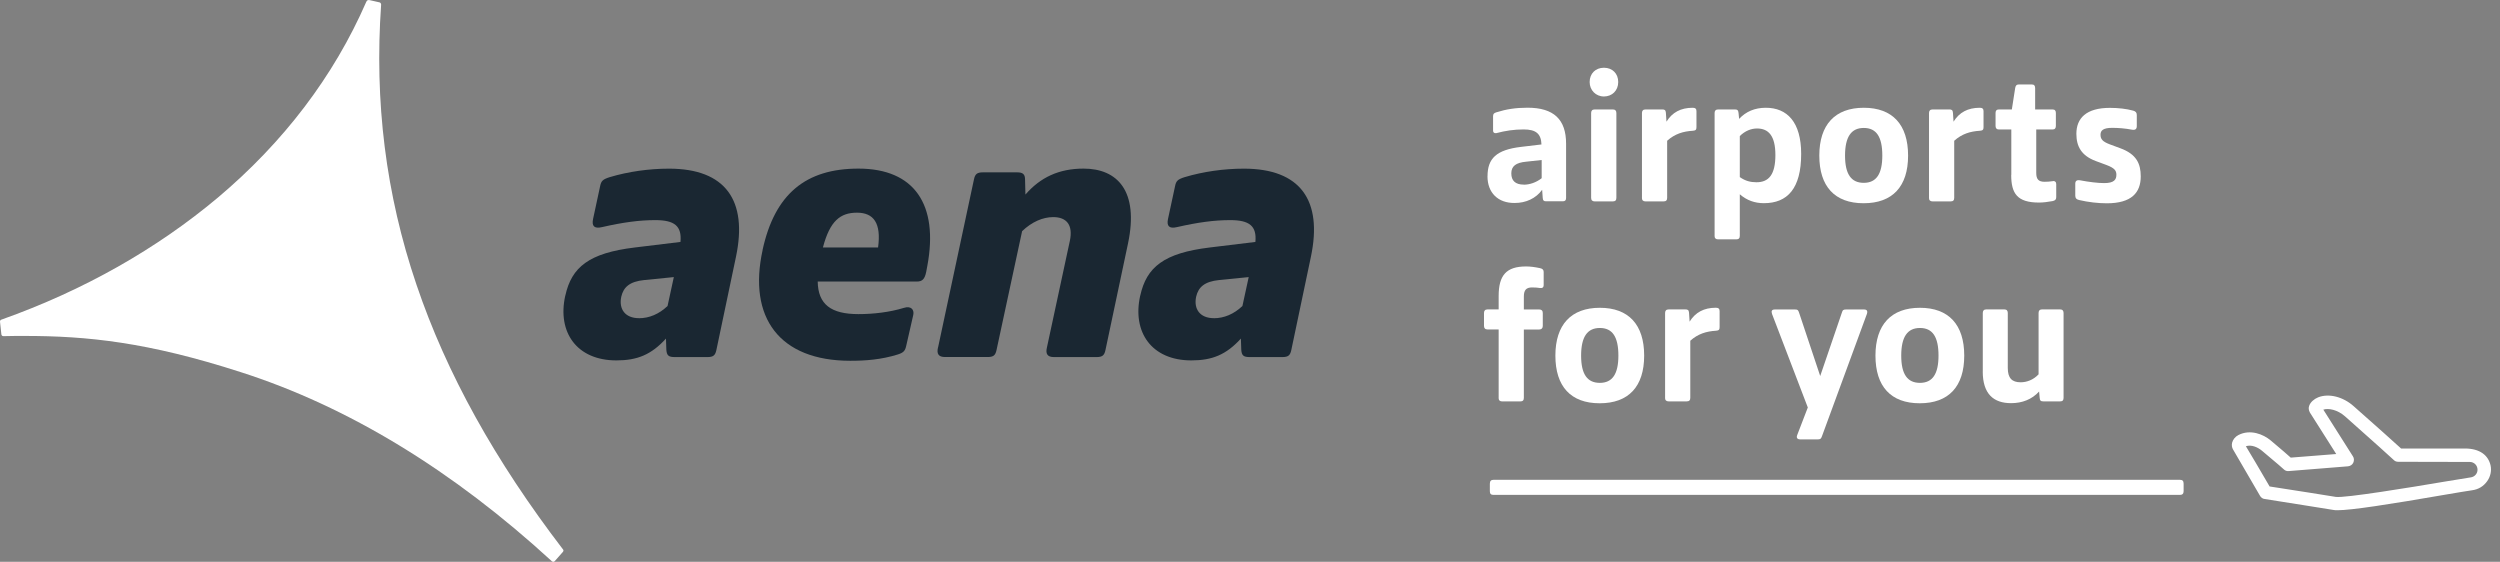
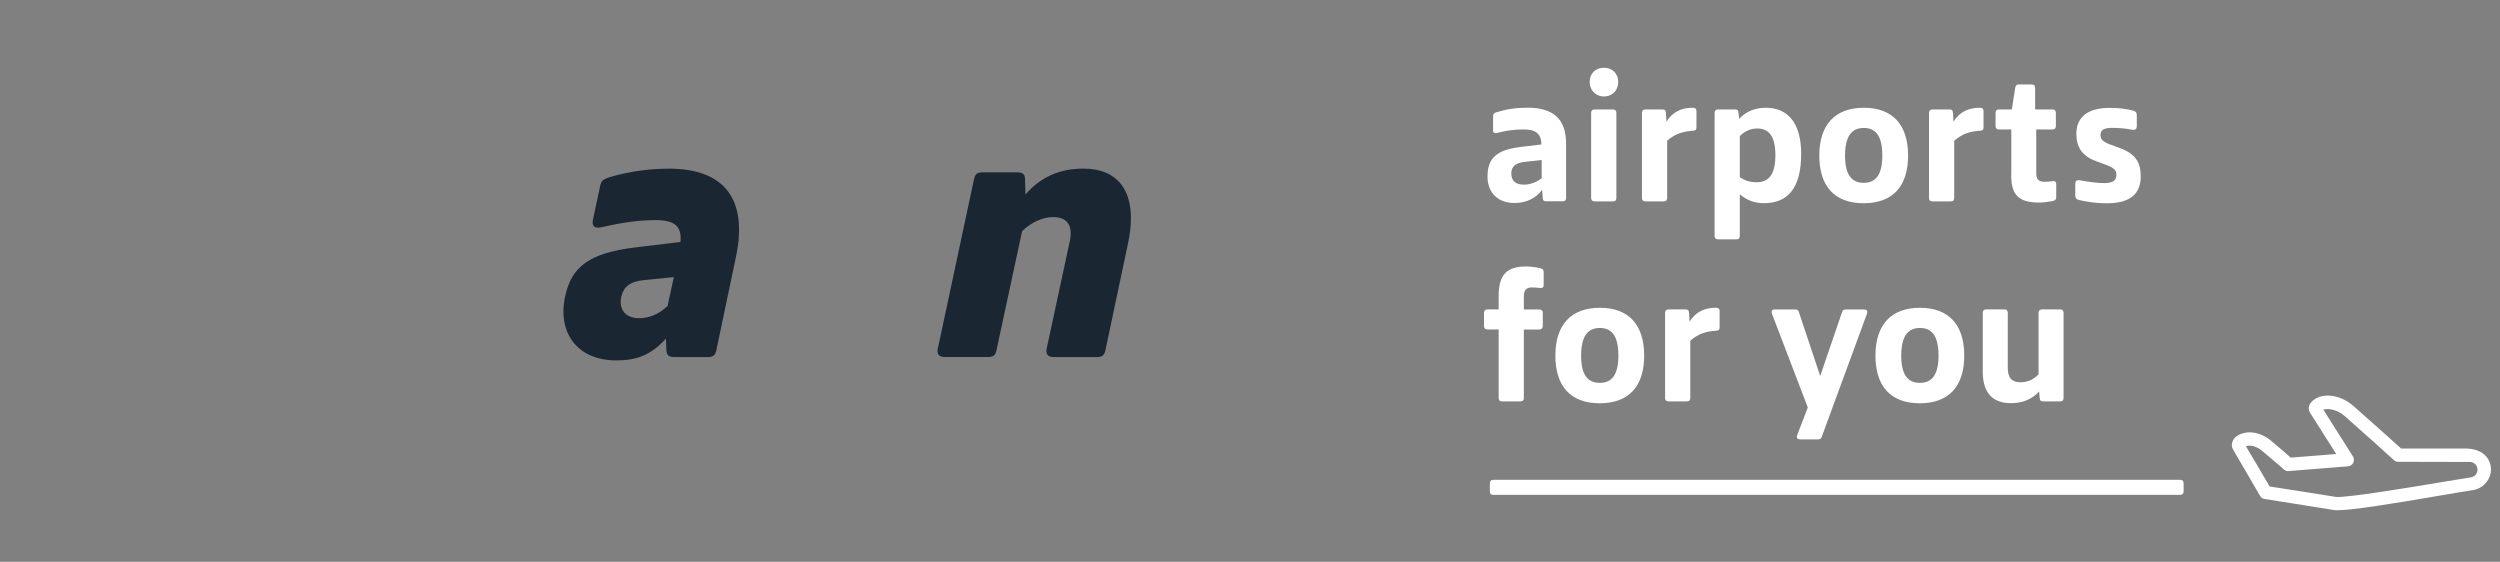
<svg xmlns="http://www.w3.org/2000/svg" width="267" height="60" viewBox="0 0 267 60" fill="none">
  <rect x="0" y="0" width="267" height="60" fill="#808080" stroke="none" />
  <g clip-path="url(#clip0_12237_3829)">
-     <path d="M60.141 58.694C52.866 49.195 47.691 39.893 44.476 30.394C41.188 20.704 39.983 10.839 40.704 0.496C40.704 0.377 40.63 0.276 40.535 0.253L39.538 0.028C39.352 -0.028 39.195 4.63969e-05 39.121 0.191C35.642 8.17 30.264 15.214 23.254 21.115C16.773 26.549 8.992 30.997 0.146 34.139C0.073 34.161 -0.006 34.229 -0 34.358L0.146 35.709C0.169 35.828 0.242 35.901 0.366 35.901C1.165 35.878 1.886 35.878 2.612 35.878C9.307 35.878 15.76 36.532 25.721 39.747C37.179 43.418 48.367 50.236 58.953 59.955C59.065 60.034 59.172 60.006 59.245 59.932L60.118 58.941C60.174 58.868 60.203 58.773 60.146 58.694H60.141Z" fill="white" />
    <path d="M60.377 31.571C61.047 28.525 62.905 27.021 67.809 26.43L72.674 25.839C72.832 24.138 72.043 23.508 69.983 23.508C68.282 23.508 66.542 23.744 64.29 24.257C63.462 24.454 63.181 24.138 63.339 23.39L64.087 19.91C64.206 19.319 64.363 19.161 65.118 18.919C67.094 18.328 69.307 18.012 71.447 18.012C77.494 18.012 79.87 21.413 78.603 27.421L76.509 37.387C76.39 37.939 76.193 38.136 75.557 38.136H72.077C71.407 38.136 71.21 37.978 71.165 37.348L71.126 36.16C69.543 37.9 68.04 38.491 65.827 38.491C61.599 38.491 59.498 35.484 60.371 31.571H60.377ZM68.248 33.986C69.318 33.986 70.382 33.553 71.295 32.68L71.965 29.594L68.8 29.91C67.257 30.067 66.587 30.659 66.351 31.689C66.075 32.995 66.745 33.981 68.248 33.981V33.986Z" fill="#1A2732" />
-     <path d="M81.441 26.706C82.747 20.698 86.07 18.007 91.683 18.007C97.652 18.007 100.264 21.841 99.037 28.407L98.919 29.037C98.761 29.826 98.485 30.068 97.928 30.068H87.331C87.37 32.517 88.755 33.547 91.683 33.547C93.265 33.547 95.005 33.35 96.548 32.877C97.297 32.641 97.657 33.074 97.539 33.626L96.79 36.909C96.672 37.461 96.514 37.658 95.878 37.86C94.099 38.412 92.438 38.531 90.816 38.531C83.226 38.531 79.865 33.902 81.447 26.706H81.441ZM87.888 26.43H93.778C94.132 23.823 93.305 22.714 91.526 22.714C89.746 22.714 88.637 23.587 87.888 26.43Z" fill="#1A2732" />
    <path d="M100.186 37.106L104.02 19.155C104.138 18.604 104.336 18.407 104.972 18.407H108.649C109.279 18.407 109.476 18.643 109.476 19.195L109.516 20.777C111.098 18.958 113.074 18.007 115.726 18.007C119.324 18.007 121.655 20.377 120.473 25.997L118.063 37.388C117.945 37.939 117.748 38.136 117.111 38.136H112.562C111.852 38.136 111.65 37.782 111.813 37.106L114.262 25.715C114.617 24.015 113.908 23.187 112.483 23.187C111.374 23.187 110.191 23.699 109.161 24.69L106.43 37.382C106.312 37.934 106.115 38.131 105.479 38.131H100.929C100.22 38.131 100.017 37.776 100.18 37.1L100.186 37.106Z" fill="#1A2732" />
-     <path d="M121.779 31.571C122.449 28.525 124.307 27.021 129.212 26.43L134.076 25.839C134.234 24.138 133.446 23.508 131.385 23.508C129.685 23.508 127.945 23.744 125.692 24.257C124.865 24.454 124.583 24.138 124.741 23.39L125.49 19.91C125.608 19.319 125.766 19.161 126.52 18.919C128.496 18.328 130.709 18.012 132.849 18.012C138.896 18.012 141.272 21.413 140.005 27.421L137.911 37.387C137.793 37.939 137.596 38.136 136.959 38.136H133.48C132.81 38.136 132.612 37.978 132.567 37.348L132.528 36.16C130.946 37.9 129.442 38.491 127.23 38.491C123.001 38.491 120.901 35.484 121.774 31.571H121.779ZM129.645 33.986C130.715 33.986 131.779 33.553 132.691 32.68L133.361 29.594L130.197 29.91C128.654 30.067 127.984 30.659 127.748 31.689C127.472 32.995 128.142 33.981 129.645 33.981V33.986Z" fill="#1A2732" />
    <path d="M158.868 18.834C158.868 16.931 159.797 16.002 162.45 15.687L164.629 15.428C164.589 14.279 164.037 13.823 162.725 13.823C161.695 13.823 160.766 13.964 159.814 14.217C159.595 14.257 159.46 14.155 159.46 13.958V12.416C159.46 12.157 159.561 12.078 159.797 11.999C160.867 11.661 161.875 11.503 163.142 11.503C165.935 11.503 167.258 12.748 167.258 15.344V21.143C167.258 21.38 167.157 21.498 166.92 21.498H165.118C164.882 21.498 164.781 21.419 164.764 21.143L164.702 20.27C164.026 21.199 162.962 21.678 161.774 21.678C159.972 21.701 158.863 20.569 158.863 18.829L158.868 18.834ZM162.748 19.724C163.339 19.724 164.054 19.505 164.651 19.032V17.089L162.99 17.269C161.903 17.37 161.408 17.742 161.408 18.514C161.408 19.285 161.824 19.718 162.754 19.718L162.748 19.724Z" fill="white" />
    <path d="M169.775 8.761C169.775 7.849 170.405 7.235 171.301 7.235C172.196 7.235 172.826 7.849 172.826 8.761C172.826 9.673 172.173 10.304 171.301 10.304C170.428 10.304 169.775 9.628 169.775 8.761ZM169.933 21.132V12.066C169.933 11.83 170.051 11.689 170.31 11.689H172.252C172.511 11.689 172.629 11.83 172.629 12.066V21.132C172.629 21.391 172.511 21.509 172.252 21.509H170.31C170.073 21.509 169.933 21.391 169.933 21.132Z" fill="white" />
    <path d="M175.361 21.131V12.066C175.361 11.83 175.479 11.689 175.738 11.689H177.539C177.776 11.689 177.894 11.751 177.917 12.044L177.979 12.995C178.592 12.004 179.504 11.509 180.788 11.509C181.064 11.509 181.182 11.627 181.182 11.864V13.586C181.182 13.845 181.103 13.941 180.805 13.964C179.758 14.026 178.862 14.302 178.052 15.034V21.131C178.052 21.39 177.933 21.509 177.674 21.509H175.732C175.496 21.509 175.355 21.39 175.355 21.131H175.361Z" fill="white" />
    <path d="M183.119 25.191V12.066C183.119 11.83 183.238 11.689 183.497 11.689H185.298C185.535 11.689 185.653 11.768 185.676 12.066L185.738 12.697C186.453 11.925 187.399 11.509 188.587 11.509C190.862 11.509 192.365 13.035 192.365 16.436C192.365 20.135 190.901 21.7 188.384 21.7C187.416 21.7 186.565 21.402 185.811 20.749V25.186C185.811 25.445 185.693 25.563 185.434 25.563H183.491C183.255 25.563 183.114 25.445 183.114 25.186L183.119 25.191ZM185.811 14.538V18.913C186.402 19.33 186.959 19.465 187.59 19.465C188.919 19.465 189.612 18.631 189.612 16.554C189.612 14.476 188.857 13.722 187.652 13.722C187.021 13.722 186.363 13.981 185.811 14.532V14.538Z" fill="white" />
    <path d="M194.302 16.616C194.302 13.311 195.986 11.509 199.054 11.509C202.123 11.509 203.784 13.311 203.784 16.616C203.784 19.921 202.123 21.706 199.032 21.706C195.941 21.706 194.302 19.904 194.302 16.616ZM201.031 16.616C201.031 14.617 200.4 13.665 199.049 13.665C197.698 13.665 197.05 14.634 197.05 16.616C197.05 18.598 197.703 19.527 199.049 19.527C200.395 19.527 201.031 18.575 201.031 16.616Z" fill="white" />
    <path d="M206.019 21.131V12.066C206.019 11.83 206.138 11.689 206.396 11.689H208.198C208.435 11.689 208.553 11.751 208.575 12.044L208.637 12.995C209.251 12.004 210.163 11.509 211.446 11.509C211.722 11.509 211.841 11.627 211.841 11.864V13.586C211.841 13.845 211.762 13.941 211.463 13.964C210.416 14.026 209.521 14.302 208.71 15.034V21.131C208.71 21.39 208.592 21.509 208.333 21.509H206.391C206.154 21.509 206.014 21.39 206.014 21.131H206.019Z" fill="white" />
-     <path d="M214.808 18.677V13.829H213.48C213.243 13.829 213.125 13.688 213.125 13.451V12.066C213.125 11.83 213.226 11.689 213.48 11.689H214.865L215.219 9.414C215.259 9.155 215.36 9.02 215.613 9.02H216.998C217.257 9.02 217.353 9.161 217.353 9.414V11.689H219.211C219.47 11.689 219.566 11.83 219.566 12.066V13.451C219.566 13.688 219.464 13.829 219.211 13.829H217.471V18.463C217.471 19.138 217.708 19.414 218.361 19.414C218.637 19.414 218.935 19.392 219.211 19.352C219.447 19.29 219.605 19.431 219.605 19.651V21.058C219.605 21.295 219.504 21.413 219.228 21.475C218.676 21.576 218.198 21.633 217.764 21.633C215.45 21.633 214.797 20.681 214.797 18.682L214.808 18.677Z" fill="white" />
+     <path d="M214.808 18.677V13.829H213.48C213.243 13.829 213.125 13.688 213.125 13.451V12.066C213.125 11.83 213.226 11.689 213.48 11.689H214.865L215.219 9.414C215.259 9.155 215.36 9.02 215.613 9.02H216.998C217.257 9.02 217.353 9.161 217.353 9.414V11.689H219.211C219.47 11.689 219.566 11.83 219.566 12.066V13.451C219.566 13.688 219.464 13.829 219.211 13.829H217.471V18.463C217.471 19.138 217.708 19.414 218.361 19.414C218.637 19.414 218.935 19.392 219.211 19.352C219.447 19.29 219.605 19.431 219.605 19.651V21.058C219.605 21.295 219.504 21.413 219.228 21.475C218.676 21.576 218.198 21.633 217.764 21.633C215.45 21.633 214.797 20.681 214.797 18.682Z" fill="white" />
    <path d="M222.016 21.351C221.74 21.289 221.639 21.154 221.639 20.878V19.634C221.639 19.335 221.779 19.2 222.151 19.256C223.102 19.437 224.071 19.555 224.724 19.555C225.794 19.555 226.03 19.178 226.03 18.665C226.03 18.232 225.85 17.95 224.96 17.618L223.834 17.201C222.292 16.627 221.757 15.636 221.757 14.29C221.757 12.629 222.804 11.52 225.337 11.52C226.227 11.52 227.117 11.621 227.832 11.818C228.107 11.897 228.209 12.038 228.209 12.291V13.457C228.209 13.772 228.068 13.913 227.696 13.851C226.981 13.71 226.21 13.654 225.58 13.654C224.628 13.654 224.335 13.93 224.335 14.386C224.335 14.842 224.532 15.118 225.326 15.416L226.452 15.833C228.175 16.464 228.631 17.477 228.631 18.84C228.631 20.563 227.663 21.712 225.011 21.712C224.082 21.712 223.029 21.593 222.021 21.357L222.016 21.351Z" fill="white" />
    <path d="M160.056 42.489V35.186H158.868C158.609 35.186 158.491 35.045 158.491 34.808V33.423C158.491 33.187 158.609 33.046 158.868 33.046H160.056V31.621C160.056 29.403 160.867 28.457 162.984 28.457C163.44 28.457 163.913 28.519 164.47 28.637C164.769 28.699 164.864 28.834 164.864 29.054V30.462C164.864 30.681 164.723 30.799 164.47 30.76C164.251 30.721 163.935 30.698 163.62 30.698C162.989 30.698 162.747 30.996 162.747 31.666V33.052H164.391C164.628 33.052 164.769 33.17 164.769 33.429V34.814C164.769 35.05 164.628 35.191 164.391 35.191H162.747V42.494C162.747 42.753 162.629 42.871 162.37 42.871H160.428C160.191 42.871 160.051 42.753 160.051 42.494L160.056 42.489Z" fill="white" />
    <path d="M166.115 37.979C166.115 34.673 167.799 32.872 170.867 32.872C173.936 32.872 175.597 34.673 175.597 37.979C175.597 41.284 173.936 43.069 170.845 43.069C167.754 43.069 166.115 41.267 166.115 37.979ZM172.844 37.979C172.844 35.98 172.213 35.028 170.862 35.028C169.511 35.028 168.863 35.997 168.863 37.979C168.863 39.961 169.516 40.89 170.862 40.89C172.208 40.89 172.844 39.938 172.844 37.979Z" fill="white" />
    <path d="M177.832 42.489V33.424C177.832 33.187 177.951 33.046 178.209 33.046H180.011C180.248 33.046 180.366 33.108 180.388 33.401L180.45 34.353C181.064 33.362 181.976 32.866 183.259 32.866C183.535 32.866 183.654 32.984 183.654 33.221V34.944C183.654 35.203 183.575 35.299 183.276 35.321C182.229 35.383 181.334 35.659 180.523 36.391V42.489C180.523 42.748 180.405 42.866 180.146 42.866H178.204C177.967 42.866 177.827 42.748 177.827 42.489H177.832Z" fill="white" />
    <path d="M191.948 46.447L193.074 43.519L189.251 33.525C189.15 33.209 189.229 33.052 189.566 33.052H191.684C191.982 33.052 192.038 33.091 192.14 33.39L194.398 40.158L196.712 33.39C196.791 33.091 196.909 33.052 197.168 33.052H199.071C199.386 33.052 199.488 33.209 199.386 33.525L194.578 46.61C194.476 46.886 194.398 46.926 194.122 46.926H192.263C191.926 46.926 191.83 46.729 191.948 46.453V46.447Z" fill="white" />
    <path d="M200.299 37.979C200.299 34.673 201.982 32.872 205.051 32.872C208.12 32.872 209.781 34.673 209.781 37.979C209.781 41.284 208.12 43.069 205.029 43.069C201.937 43.069 200.299 41.267 200.299 37.979ZM207.033 37.979C207.033 35.98 206.402 35.028 205.051 35.028C203.7 35.028 203.052 35.997 203.052 37.979C203.052 39.961 203.705 40.89 205.051 40.89C206.397 40.89 207.033 39.938 207.033 37.979Z" fill="white" />
    <path d="M211.762 39.679V33.424C211.762 33.187 211.881 33.046 212.117 33.046H214.077C214.313 33.046 214.431 33.187 214.431 33.424V39.302C214.431 40.389 214.887 40.828 215.8 40.828C216.43 40.828 217.145 40.591 217.72 39.978V33.424C217.72 33.187 217.838 33.046 218.074 33.046H220.034C220.27 33.046 220.389 33.187 220.389 33.424V42.489C220.389 42.748 220.287 42.866 220.034 42.866H218.215C217.956 42.866 217.86 42.787 217.838 42.489L217.776 41.813C217.005 42.663 215.957 43.058 214.786 43.058C212.928 43.058 211.757 42.089 211.757 39.674L211.762 39.679Z" fill="white" />
    <path d="M159.51 51.244H232.816C233.091 51.244 233.21 51.362 233.21 51.661V52.46C233.21 52.736 233.069 52.855 232.816 52.855H159.51C159.234 52.855 159.116 52.736 159.116 52.46V51.661C159.116 51.362 159.257 51.244 159.51 51.244Z" fill="white" />
    <path d="M265.997 49.724C265.755 48.632 264.859 47.9 263.243 47.9H256.436C255.788 47.314 253.683 45.411 251.374 43.384C250.242 42.37 248.722 41.987 247.585 42.432C247.14 42.612 246.774 42.939 246.633 43.305C246.532 43.547 246.554 43.789 246.695 44.054L249.51 48.491L244.651 48.874C244.347 48.592 243.677 48.023 242.523 47.049C241.712 46.362 240.315 45.816 239.06 46.464C238.733 46.627 238.474 46.948 238.39 47.275C238.328 47.539 238.367 47.804 238.491 48.007C238.57 48.147 241.368 52.95 241.368 52.95C241.47 53.13 241.65 53.277 241.875 53.294C242.179 53.333 244.567 53.722 246.492 54.026C247.77 54.228 248.925 54.409 249.268 54.471C249.369 54.493 249.493 54.493 249.651 54.493C251.109 54.493 255.079 53.885 261.278 52.81C262.551 52.59 263.497 52.438 263.992 52.365C264.73 52.269 265.248 51.92 265.631 51.391C265.974 50.906 266.115 50.298 265.997 49.73V49.724ZM263.902 50.98C263.902 50.98 262.072 51.278 261.03 51.447C257.585 52.033 250.417 53.209 249.465 53.069C249.099 53.007 247.967 52.827 246.689 52.624C245.028 52.359 243.187 52.078 242.393 51.954C241.419 50.27 240.327 48.429 239.859 47.658C240.467 47.455 241.154 47.781 241.582 48.142C243.266 49.538 243.913 50.129 243.913 50.129C244.054 50.27 244.24 50.332 244.443 50.31L250.76 49.803C251.002 49.78 251.228 49.639 251.329 49.42C251.43 49.2 251.43 48.936 251.29 48.733L248.131 43.75C248.677 43.57 249.628 43.75 250.439 44.459C253.176 46.869 255.648 49.116 255.665 49.138C255.788 49.262 255.946 49.319 256.132 49.319L263.778 49.336C264.234 49.336 264.6 49.707 264.6 50.163C264.6 50.574 264.302 50.912 263.908 50.98H263.902Z" fill="white" />
  </g>
  <defs>
    <clipPath id="clip0_12237_3829">
      <rect width="266.036" height="60" fill="white" />
    </clipPath>
  </defs>
</svg>